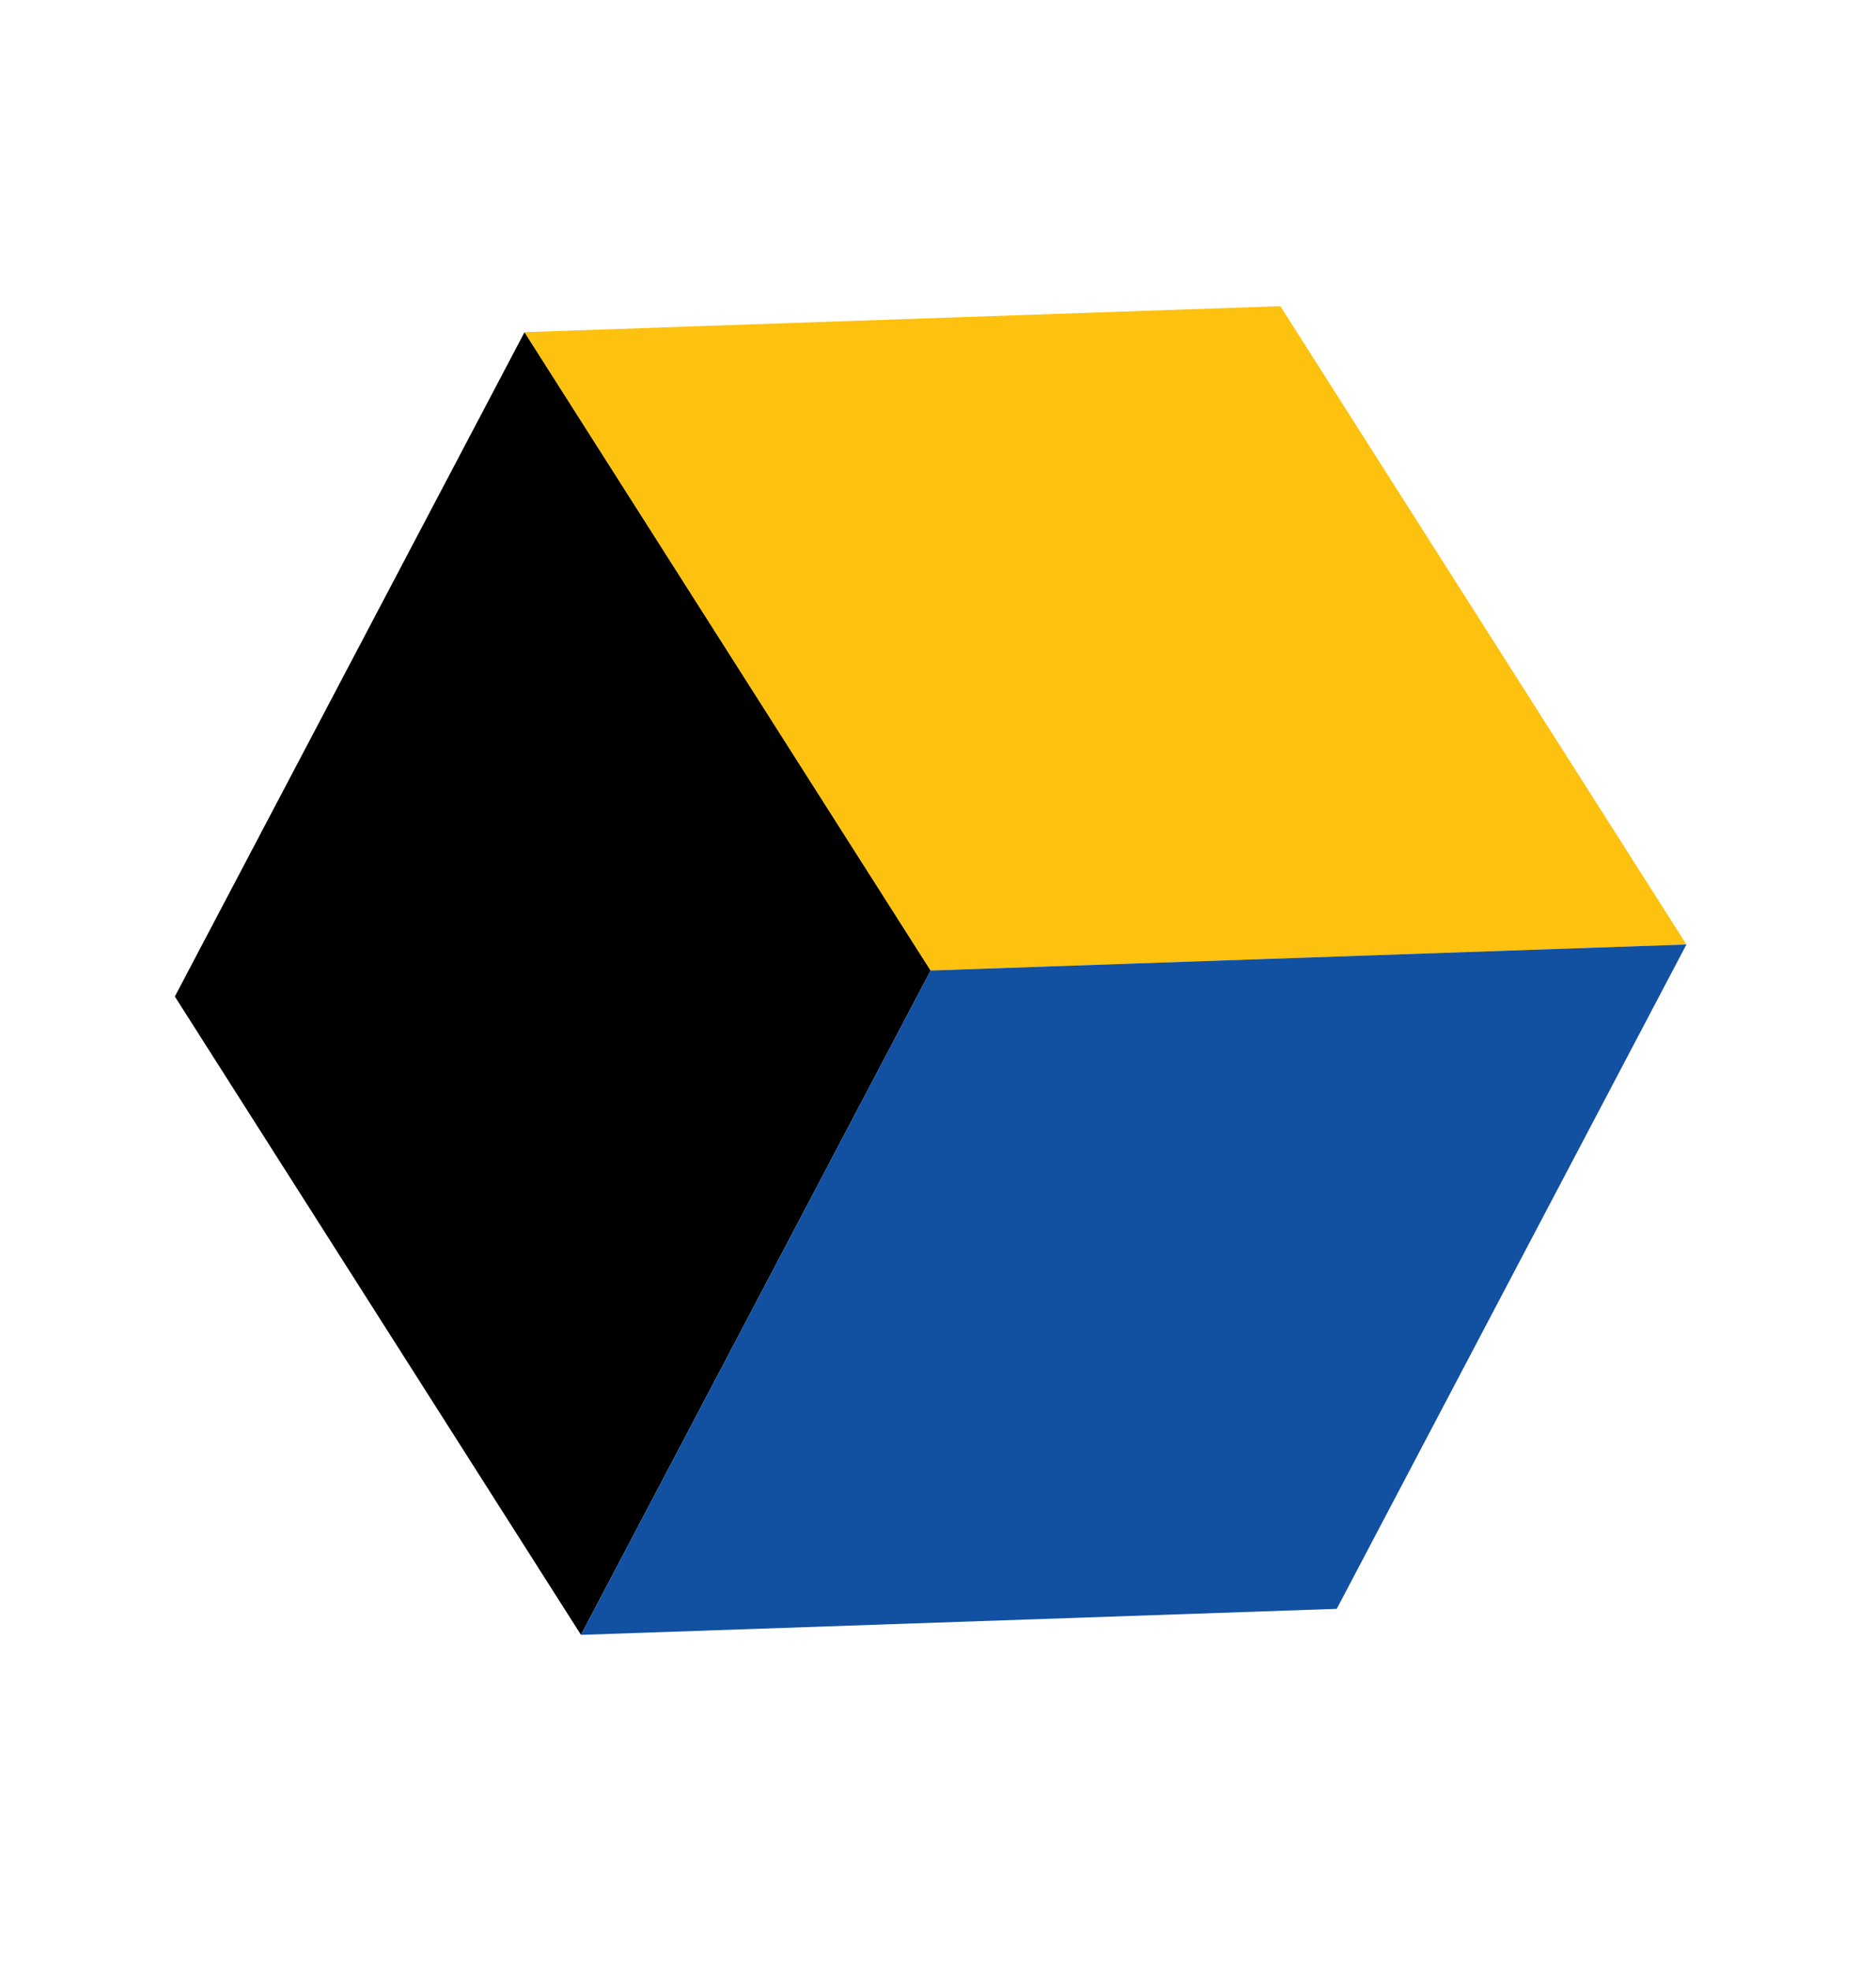
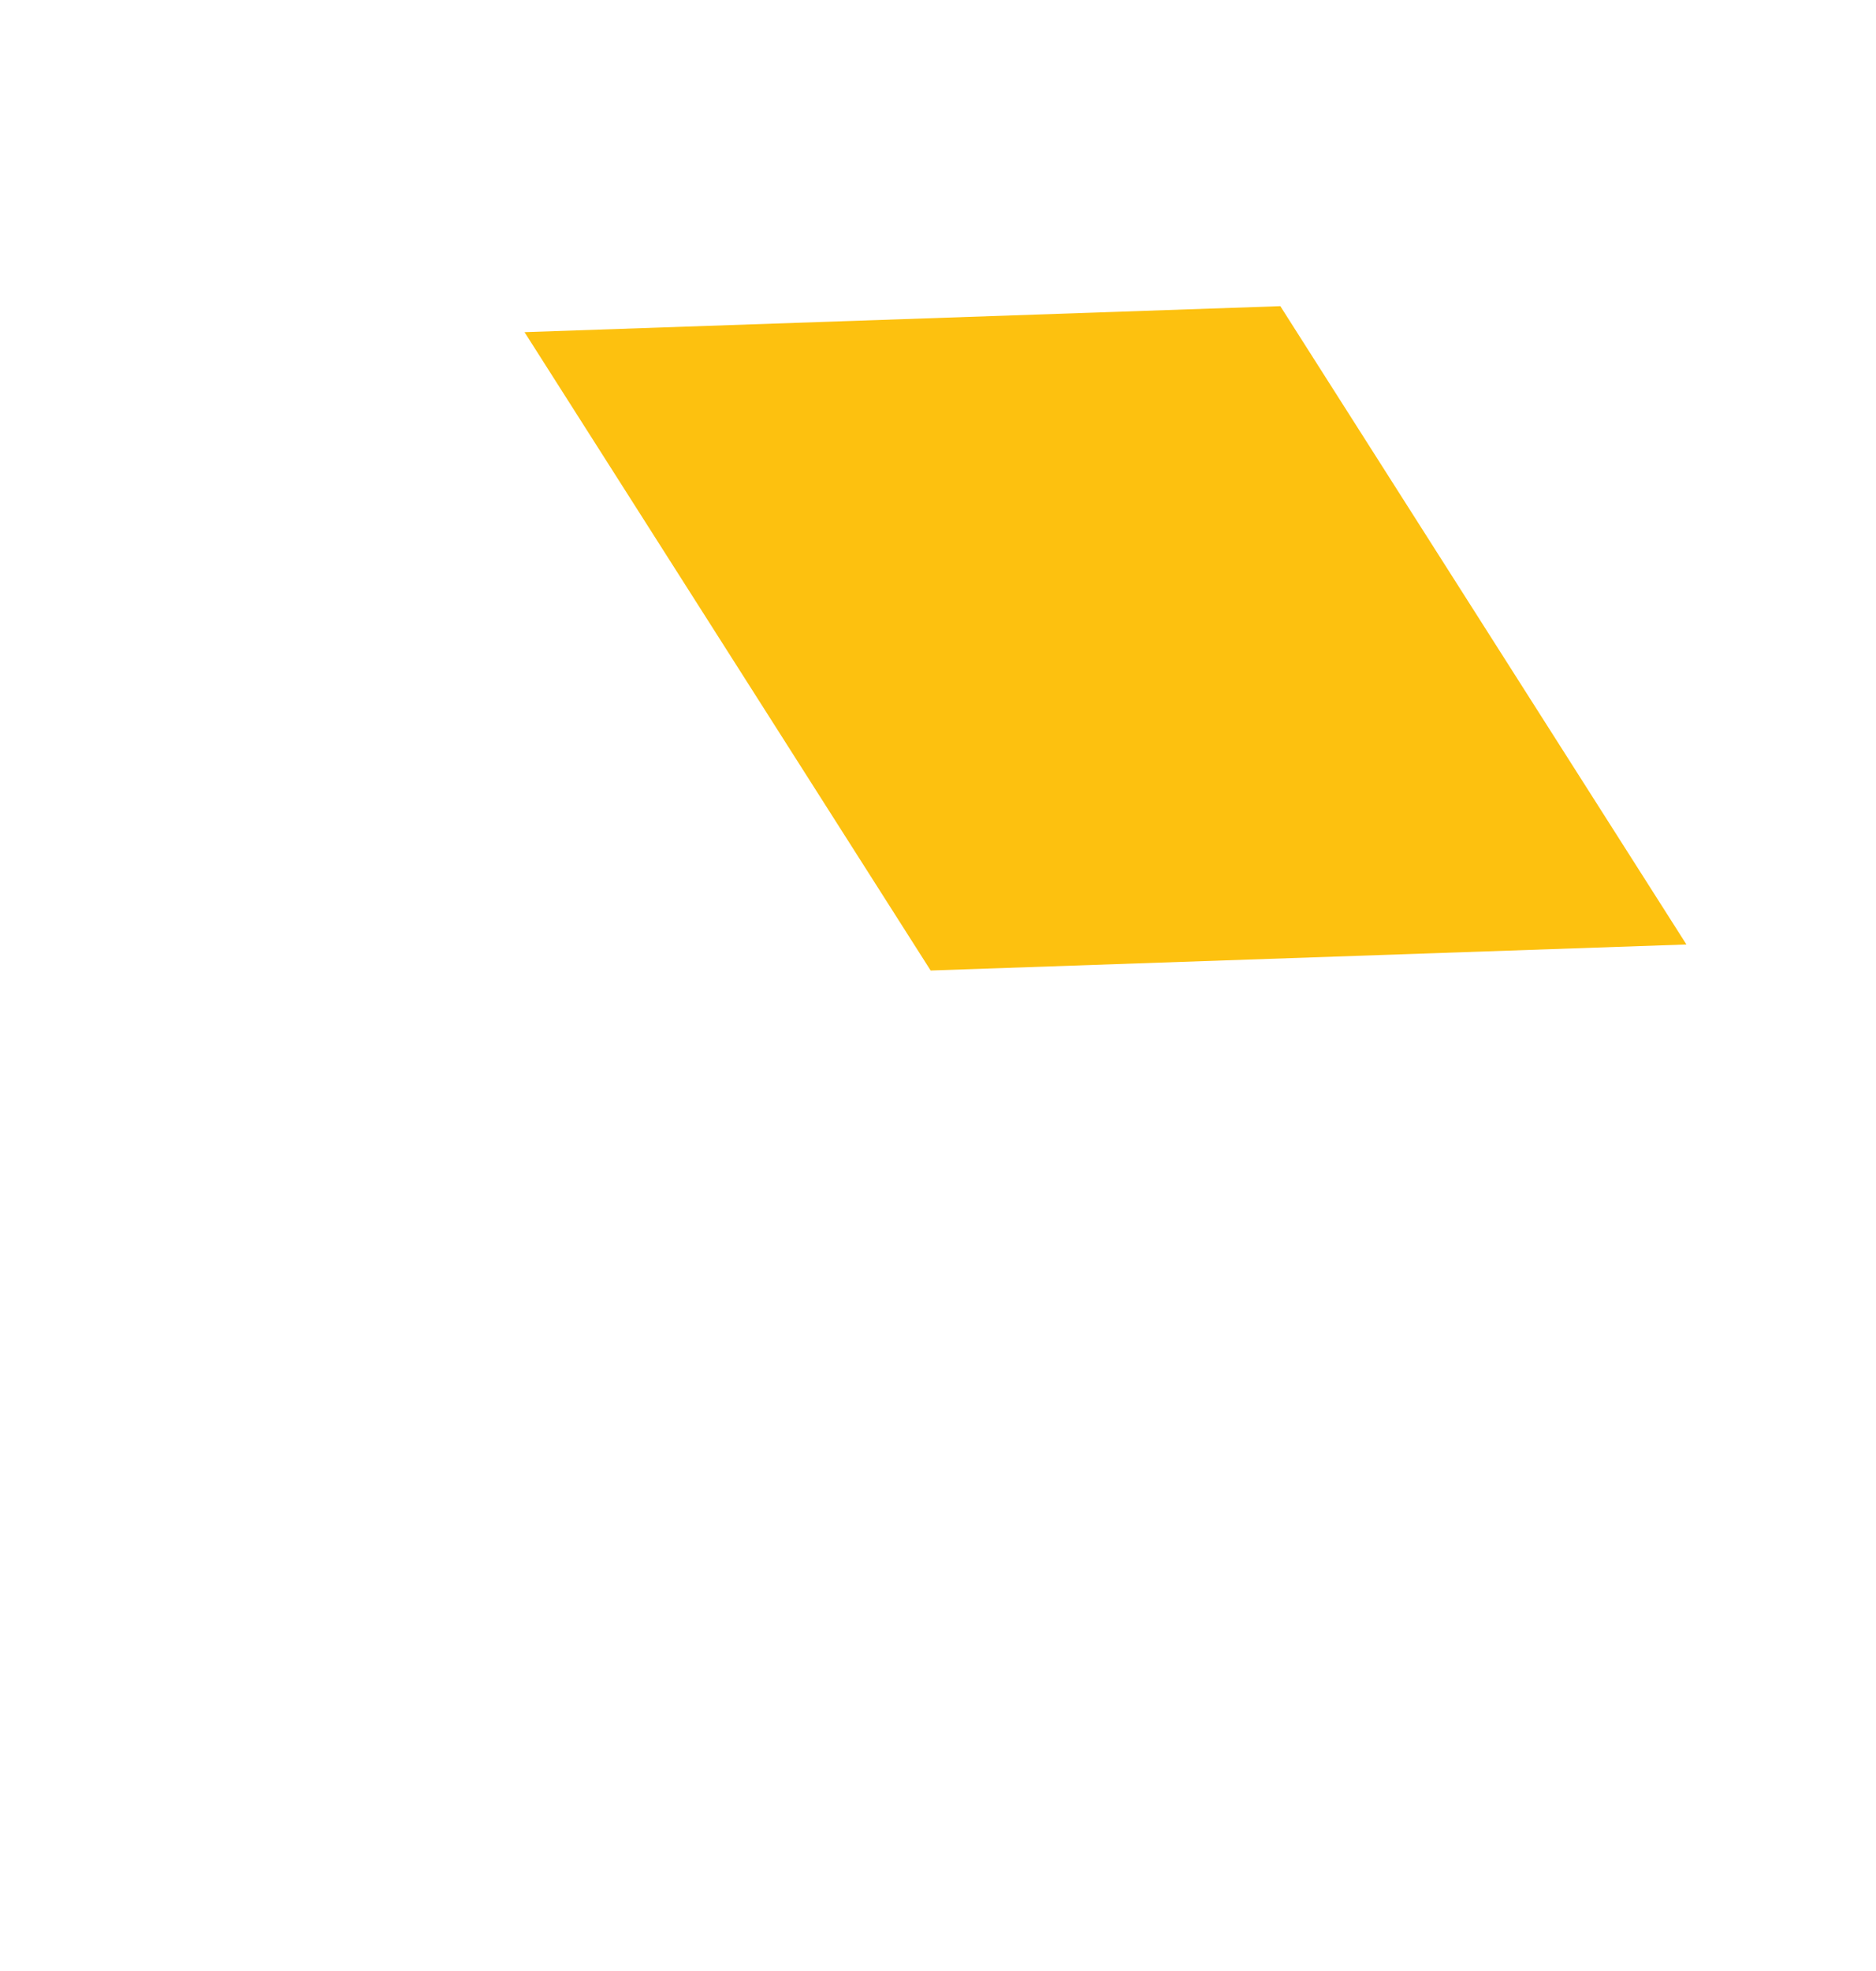
<svg xmlns="http://www.w3.org/2000/svg" width="60" height="63" viewBox="0 0 60 63" fill="none">
  <g clip-path="url(#clip0_2_1748)">
-     <path d="M18.581 52.255L5.592 31.852L16.776 10.617L29.765 31.021L18.581 52.255Z" fill="black" />
    <path d="M29.765 31.021L53.937 30.189L40.949 9.786L16.776 10.617L29.765 31.021Z" fill="#FDC10F" />
-     <path d="M42.753 51.424L18.581 52.256L29.765 31.021L53.937 30.189L42.753 51.424Z" fill="#1250A1" />
  </g>
  <defs>
    <clipPath id="clip0_2_1748">
      <rect width="42" height="48" fill="white" transform="translate(22.368) rotate(27.775)" />
    </clipPath>
  </defs>
</svg>